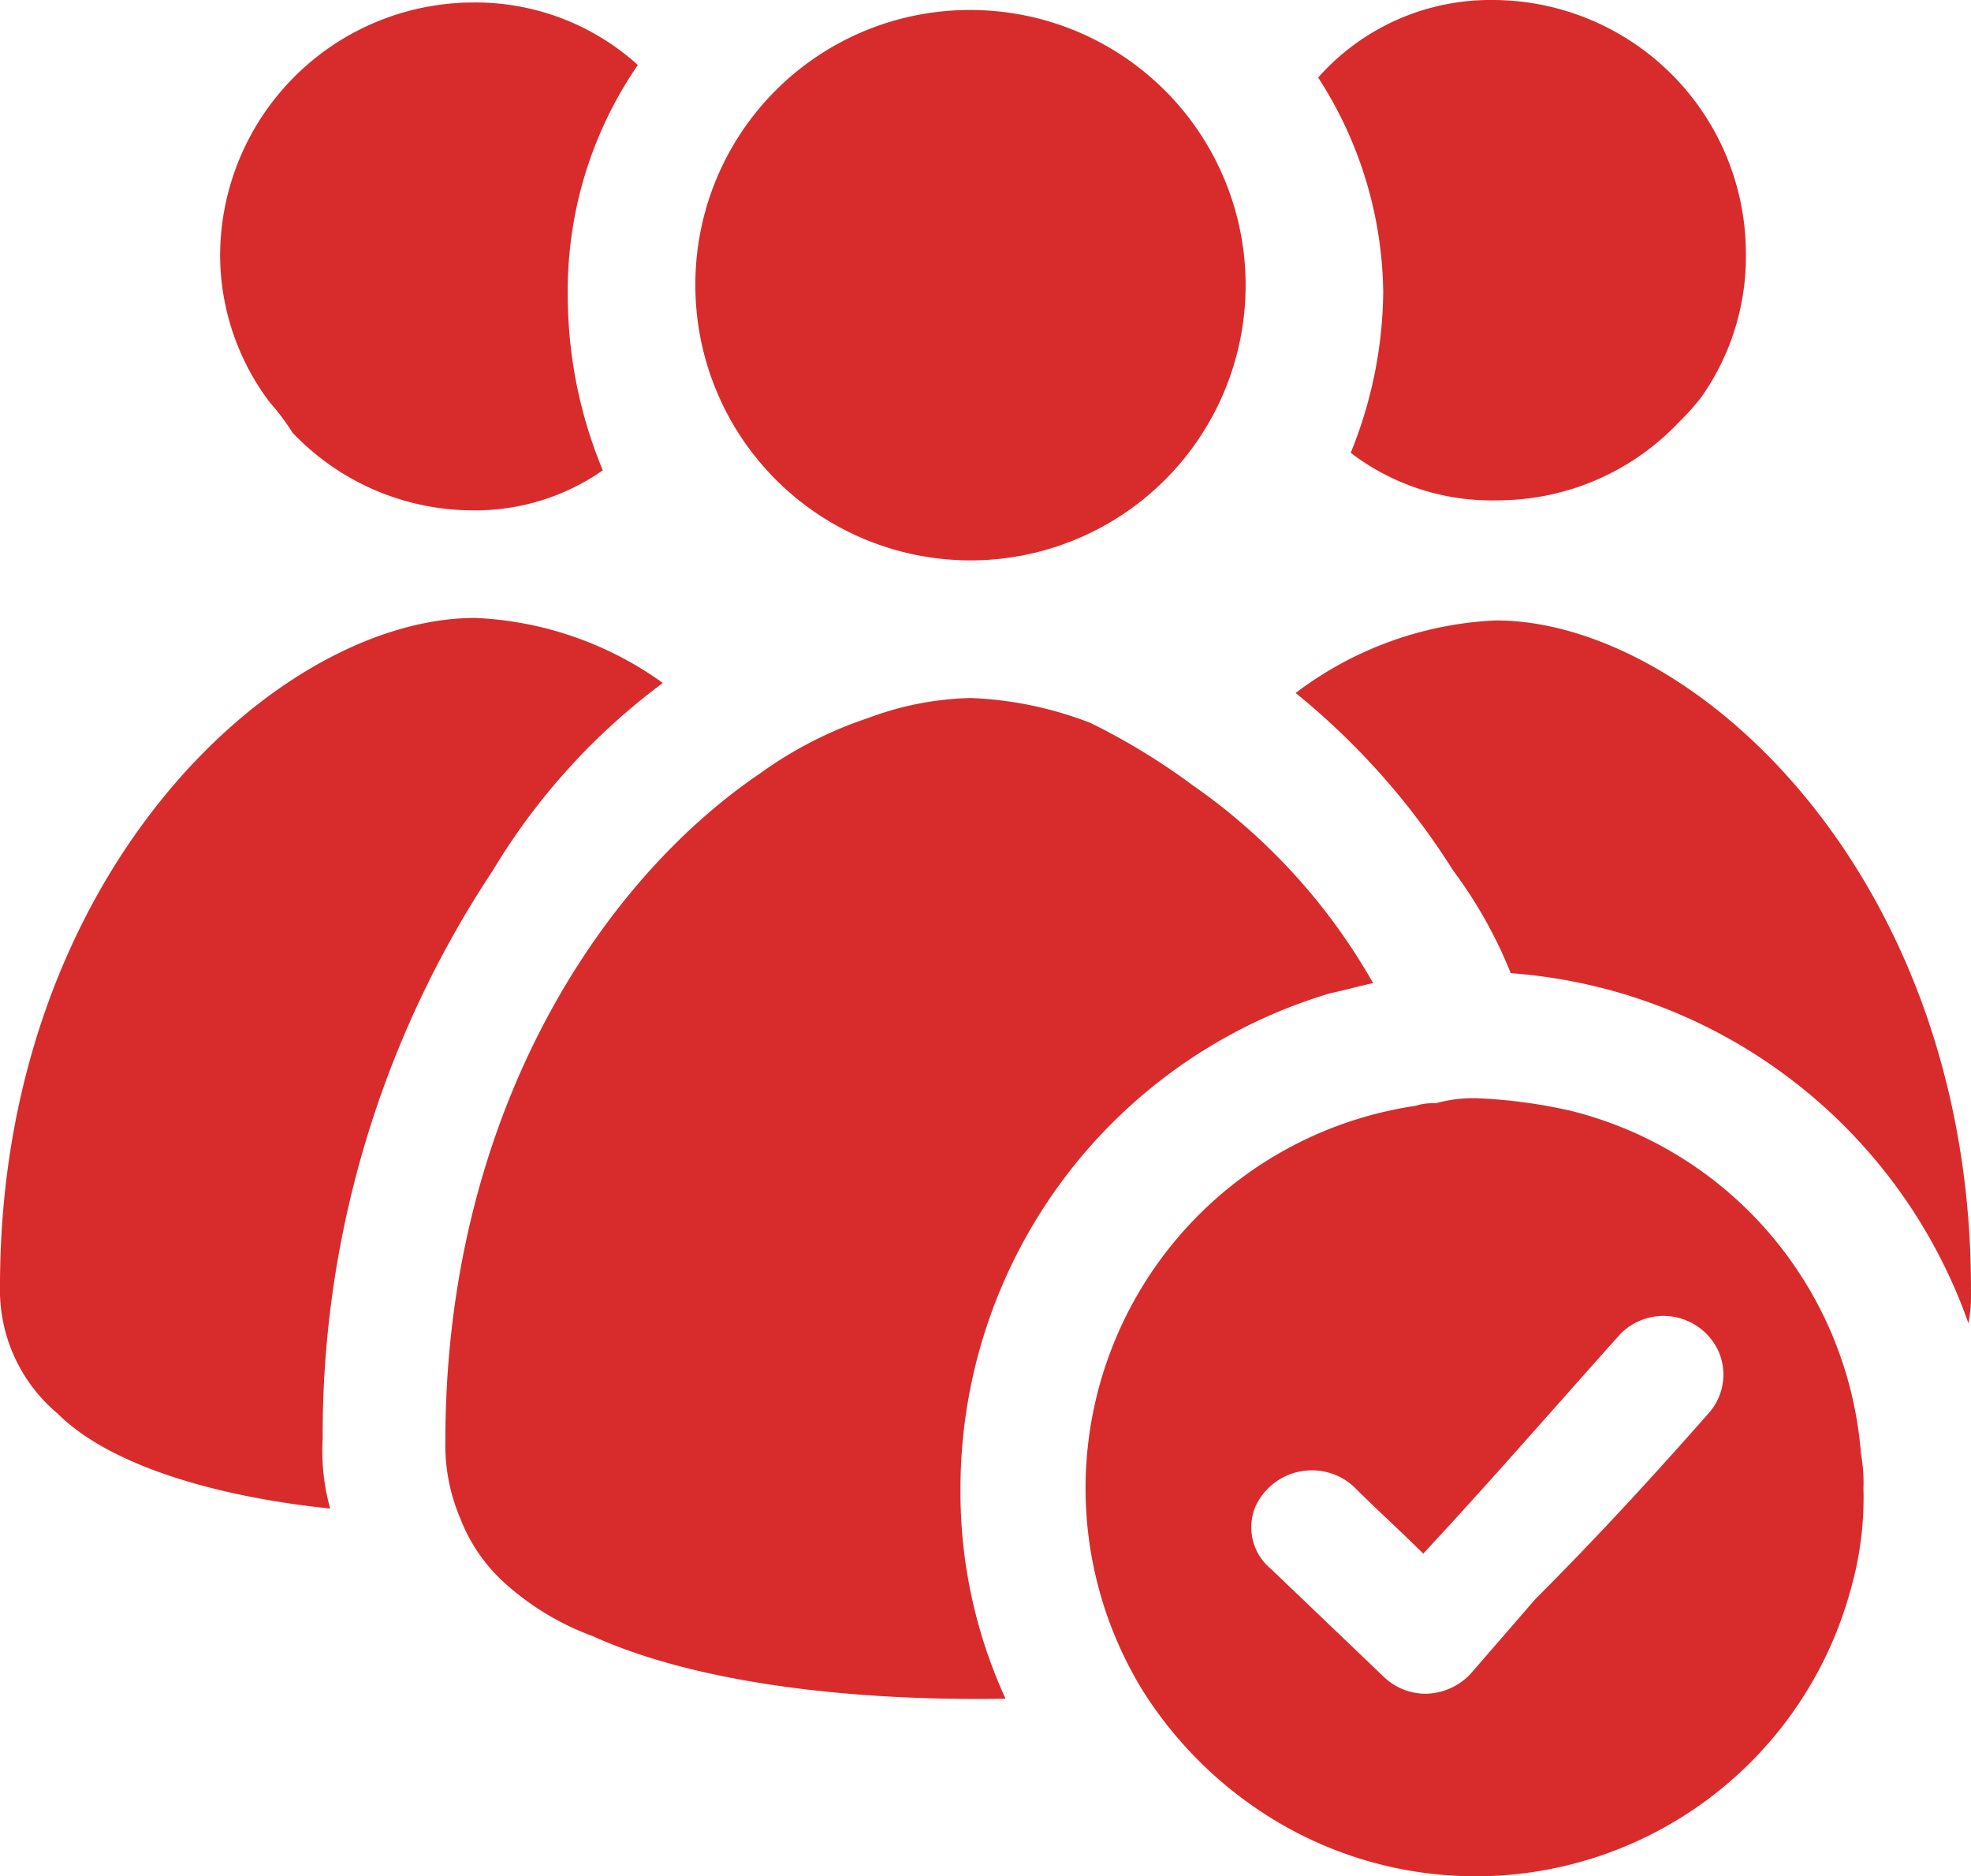
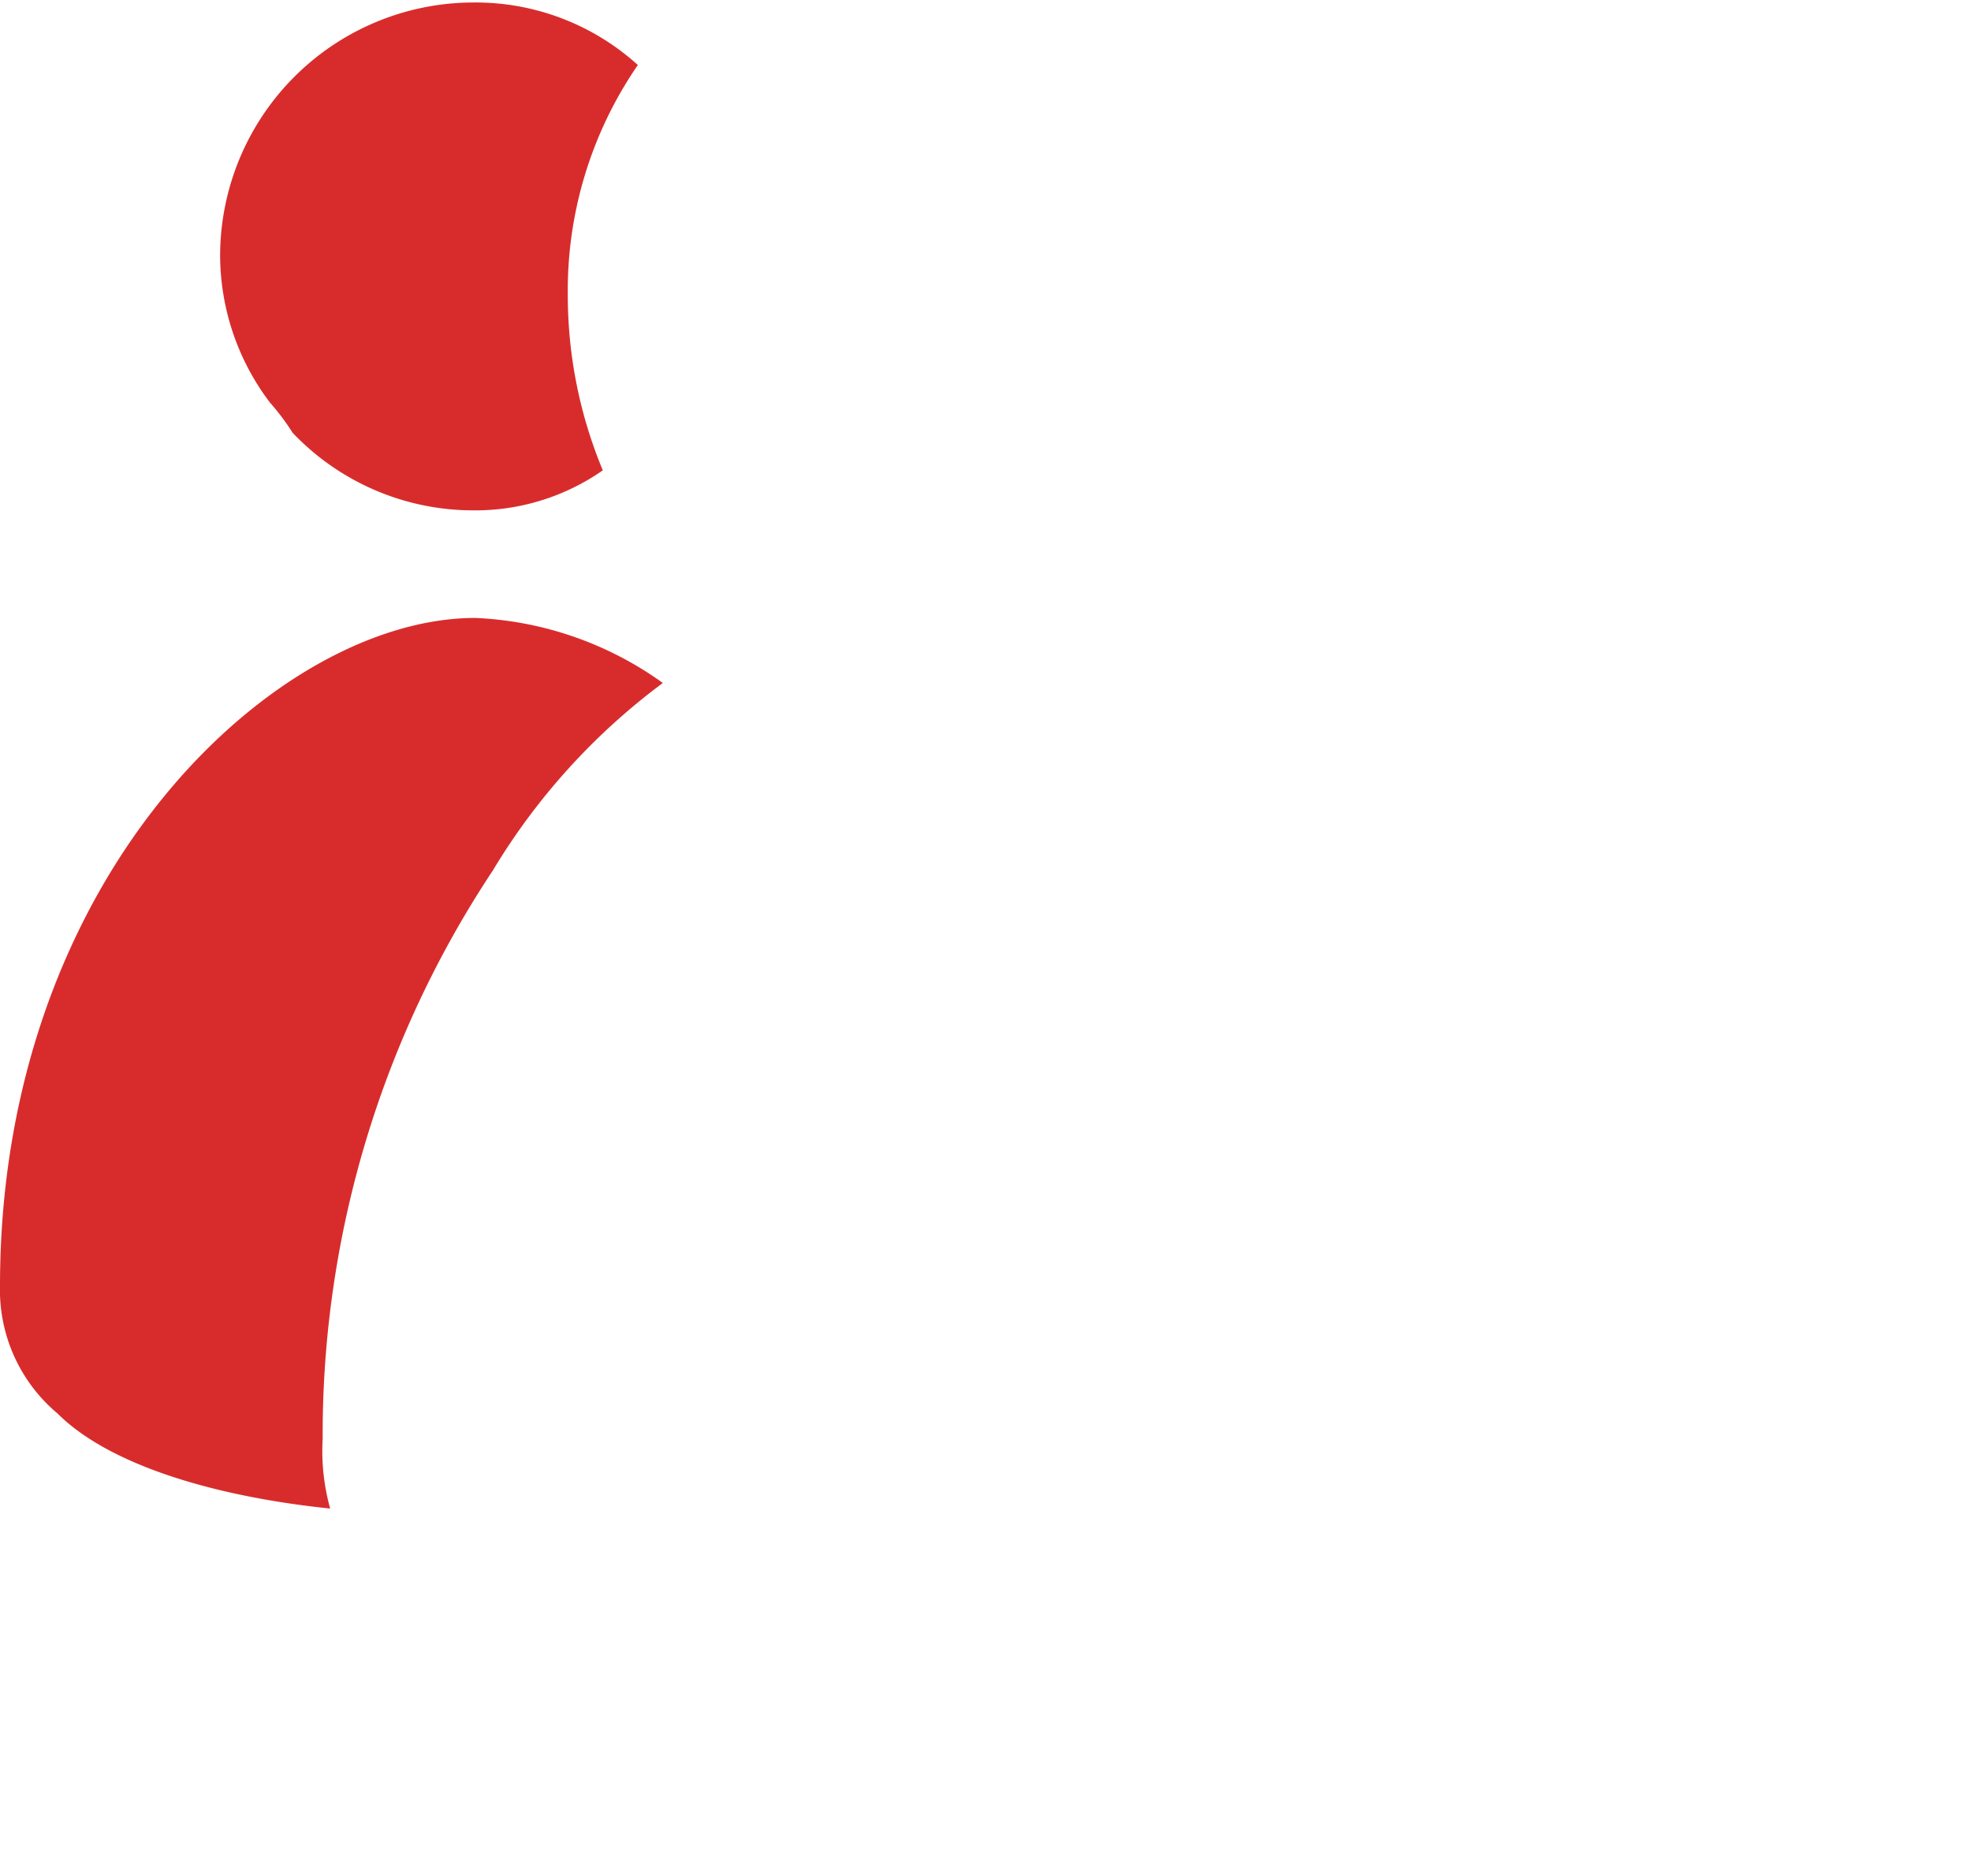
<svg xmlns="http://www.w3.org/2000/svg" width="94.619" height="90.056" viewBox="0 0 94.619 90.056">
  <defs>
    <style>.a{fill:#d82c2c;}</style>
  </defs>
  <g transform="translate(-10.6 -12.5)">
    <g transform="translate(10.6 12.5)">
-       <path class="a" d="M72.006,37.3c9.486,0,22.814,12.248,22.814,32.06a7.927,7.927,0,0,1-.12,1.681A25.25,25.25,0,0,0,72.726,54.23a21.743,21.743,0,0,0-2.762-4.923A34.949,34.949,0,0,0,62.4,40.782,17.168,17.168,0,0,1,72.006,37.3Z" transform="translate(-0.202 -7.522)" />
-       <path class="a" d="M71.705,12.5A12.171,12.171,0,0,1,83.833,24.627a11.694,11.694,0,0,1-2.161,6.964,12.02,12.02,0,0,1-1.081,1.2,11.969,11.969,0,0,1-8.645,3.722,11.135,11.135,0,0,1-7.084-2.281,20.907,20.907,0,0,0,1.561-7.685A19.329,19.329,0,0,0,63.3,16.222,11.042,11.042,0,0,1,71.705,12.5Z" transform="translate(-0.021 -12.5)" />
-       <path class="a" d="M72.852,56.4a24.821,24.821,0,0,1,4.443.6,18.441,18.441,0,0,1,13.929,16.45,7.928,7.928,0,0,1,.12,1.681,15.981,15.981,0,0,1-.6,4.8,18.655,18.655,0,0,1-28.7,10.446,19.309,19.309,0,0,1-5.283-5.523A18.555,18.555,0,0,1,69.85,56.76a2.644,2.644,0,0,1,.961-.12A6.668,6.668,0,0,1,72.852,56.4ZM83.9,71.529a2.783,2.783,0,0,0,.48-3,2.907,2.907,0,0,0-4.683-.841c-3.122,3.482-6.244,7.084-9.486,10.567-1.081-1.081-2.281-2.161-3.362-3.242a2.979,2.979,0,0,0-4.683.961,2.578,2.578,0,0,0,.72,3l5.4,5.163a2.9,2.9,0,0,0,2.041.841,3.007,3.007,0,0,0,2.161-.961l3.122-3.6C78.5,77.533,81.257,74.531,83.9,71.529Z" transform="translate(-1.888 -3.687)" />
-       <path class="a" d="M64.3,44.6a28.957,28.957,0,0,1,8.645,9.486c-.6.12-1.441.36-2.041.48A24.818,24.818,0,0,0,53.135,78.343,23.775,23.775,0,0,0,55.3,88.43c-7.325.12-14.769-.72-19.812-3a13.044,13.044,0,0,1-4.2-2.522,8.123,8.123,0,0,1-2.161-3.122,8.951,8.951,0,0,1-.72-3.722c0-15.49,7.325-26.777,15.129-32.06a19.132,19.132,0,0,1,5.163-2.642,14.9,14.9,0,0,1,4.923-.961,17.685,17.685,0,0,1,5.764,1.2A31.883,31.883,0,0,1,64.3,44.6Z" transform="translate(-7.027 -6.899)" />
-       <path class="a" d="M51.608,12.9A13.208,13.208,0,1,1,38.4,26.108,13.17,13.17,0,0,1,51.608,12.9Z" transform="translate(-5.019 -12.42)" />
      <path class="a" d="M10.6,69.26c0-19.812,13.328-32.06,22.814-32.06a16.638,16.638,0,0,1,9.006,3.122,31.238,31.238,0,0,0-8.165,9.006A48.936,48.936,0,0,0,26.09,76.584a10.34,10.34,0,0,0,.36,3.362c-5.764-.6-10.687-2.161-13.088-4.563A7.729,7.729,0,0,1,10.6,69.26Z" transform="translate(-10.6 -7.542)" />
      <path class="a" d="M19.4,24.727A12.171,12.171,0,0,1,31.528,12.6a11.6,11.6,0,0,1,7.925,3A19.091,19.091,0,0,0,36.09,26.649a21.876,21.876,0,0,0,1.681,8.405,10.7,10.7,0,0,1-6.244,1.921,11.969,11.969,0,0,1-8.645-3.722A11.265,11.265,0,0,0,21.8,31.812,11.731,11.731,0,0,1,19.4,24.727Z" transform="translate(-8.833 -12.48)" />
    </g>
  </g>
</svg>